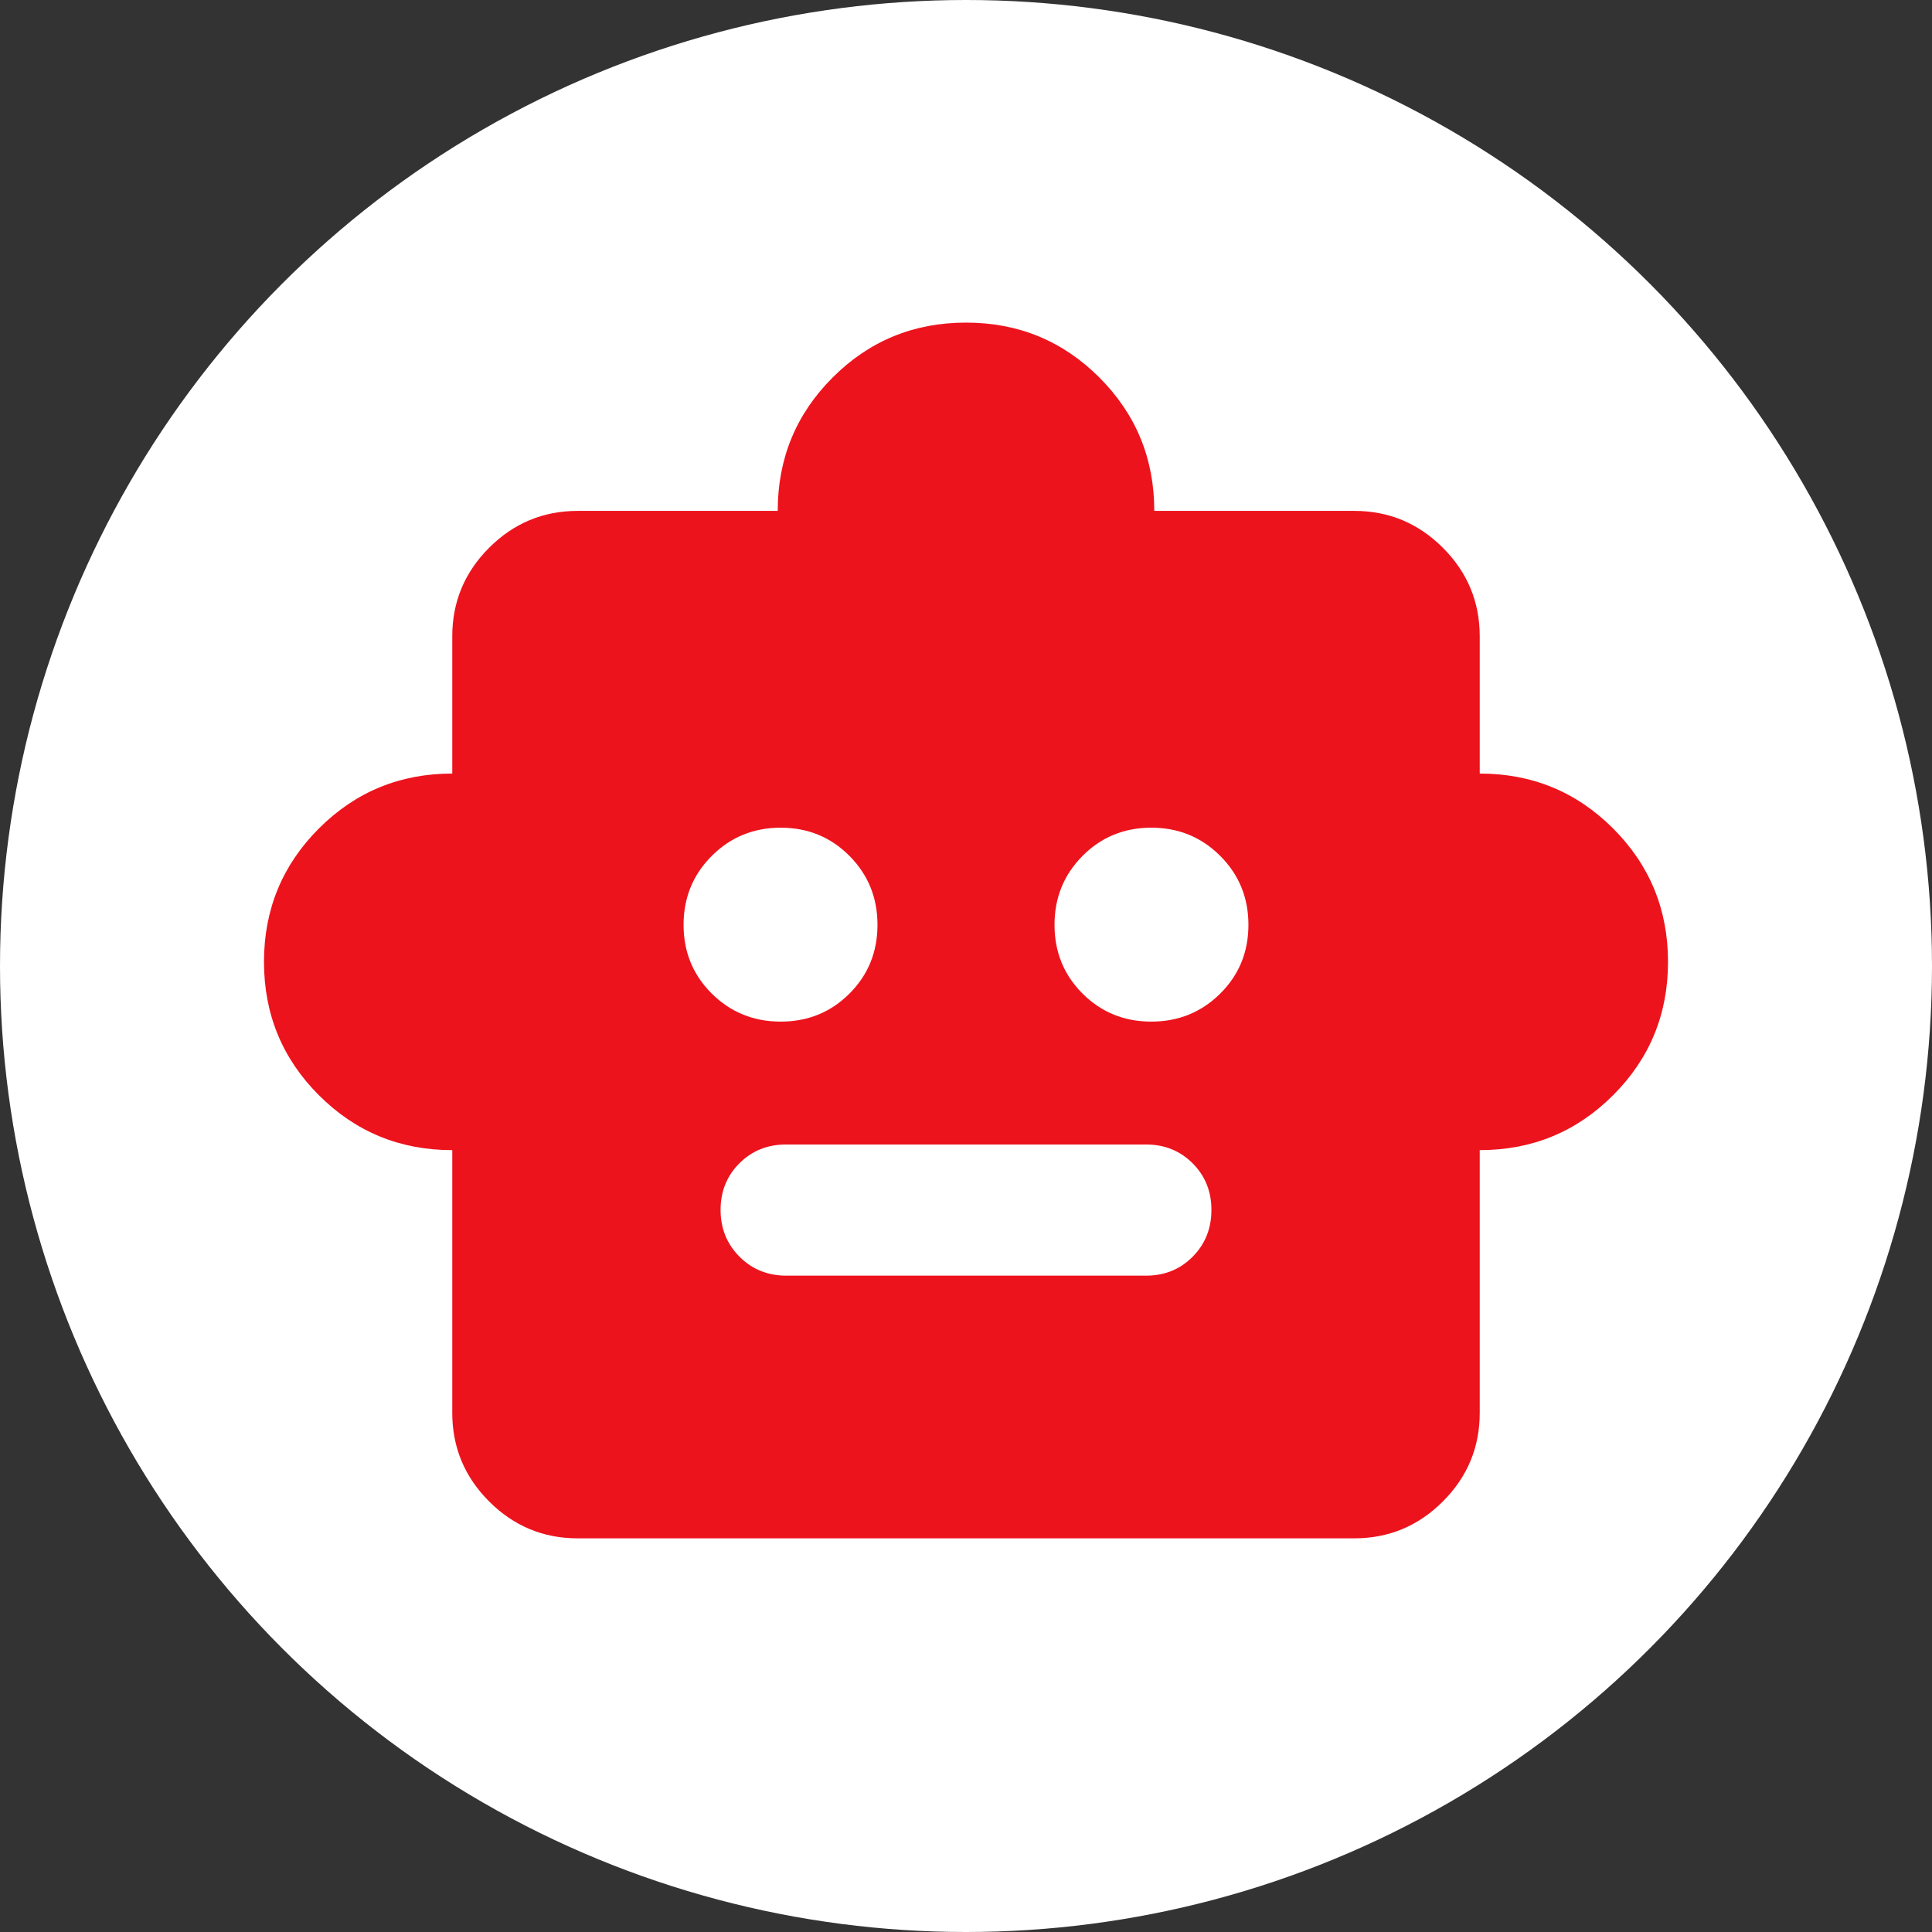
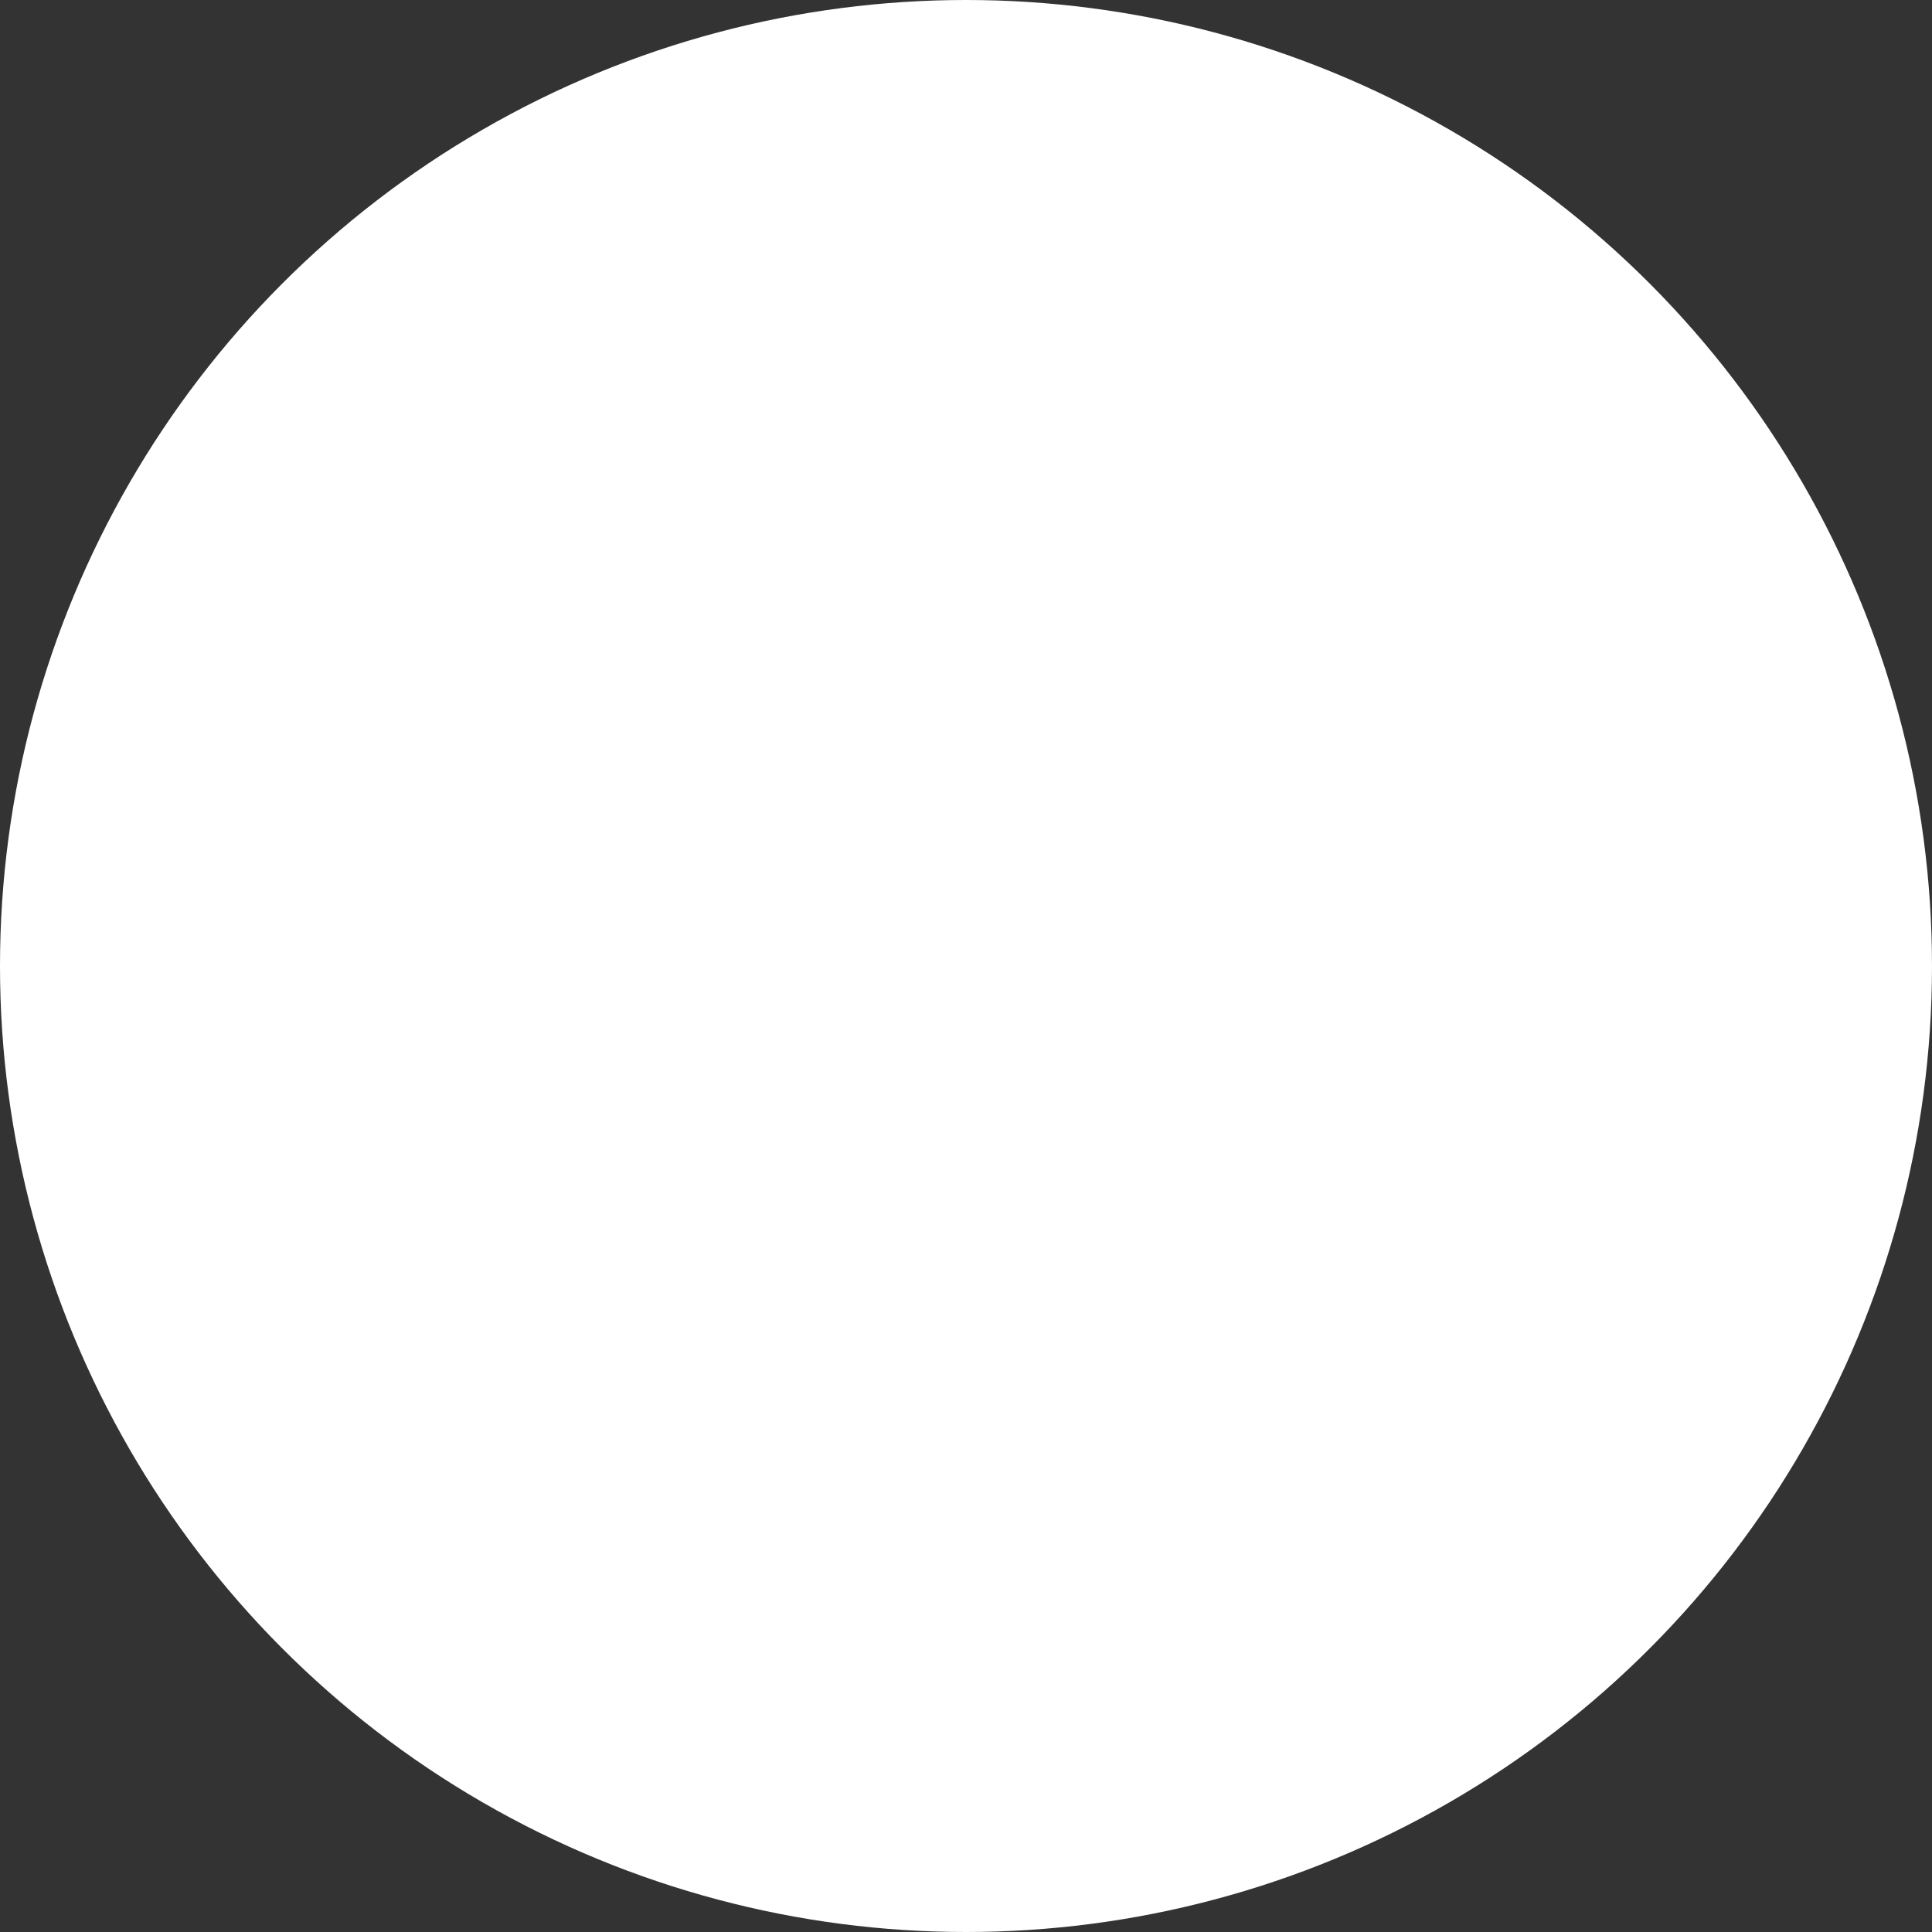
<svg xmlns="http://www.w3.org/2000/svg" width="97" height="97" viewBox="0 0 97 97" fill="none">
  <rect x="0" y="0" width="97" height="97" fill="#333333" stroke="none" />
  <circle cx="48.5" cy="48.5" r="48.5" fill="white" />
  <mask id="mask0_62_875" style="mask-type:alpha" maskUnits="userSpaceOnUse" x="10" y="10" width="77" height="77">
-     <rect x="10.686" y="10.478" width="75.627" height="75.627" fill="#D9D9D9" />
-   </mask>
+     </mask>
  <g mask="url(#mask0_62_875)">
    <path d="M22.707 57.745C20.081 57.745 17.849 56.826 16.011 54.988C14.173 53.15 13.254 50.917 13.254 48.292C13.254 45.666 14.173 43.434 16.011 41.595C17.849 39.757 20.081 38.838 22.707 38.838V31.952C22.707 30.219 23.324 28.735 24.558 27.501C25.793 26.267 27.276 25.65 29.009 25.65H39.047C39.047 23.024 39.966 20.792 41.804 18.954C43.642 17.116 45.874 16.197 48.5 16.197C51.126 16.197 53.358 17.116 55.196 18.954C57.034 20.792 57.953 23.024 57.953 25.65H67.99C69.724 25.65 71.207 26.267 72.442 27.501C73.676 28.735 74.293 30.219 74.293 31.952V38.838C76.919 38.838 79.151 39.757 80.989 41.595C82.827 43.434 83.746 45.666 83.746 48.292C83.746 50.917 82.827 53.15 80.989 54.988C79.151 56.826 76.919 57.745 74.293 57.745V70.933C74.293 72.666 73.676 74.15 72.442 75.384C71.207 76.618 69.724 77.236 67.99 77.236H29.009C27.276 77.236 25.793 76.618 24.558 75.384C23.324 74.15 22.707 72.666 22.707 70.933V57.745ZM39.197 51.292C40.56 51.292 41.711 50.823 42.649 49.885C43.587 48.947 44.056 47.797 44.056 46.433C44.056 45.07 43.587 43.917 42.649 42.972C41.711 42.028 40.56 41.556 39.197 41.556C37.834 41.556 36.681 42.028 35.736 42.972C34.792 43.917 34.32 45.07 34.32 46.433C34.32 47.797 34.792 48.947 35.736 49.885C36.681 50.823 37.834 51.292 39.197 51.292ZM57.803 51.292C59.166 51.292 60.319 50.823 61.264 49.885C62.208 48.947 62.68 47.797 62.68 46.433C62.68 45.07 62.208 43.917 61.264 42.972C60.319 42.028 59.166 41.556 57.803 41.556C56.44 41.556 55.289 42.028 54.351 42.972C53.413 43.917 52.944 45.07 52.944 46.433C52.944 47.797 53.413 48.947 54.351 49.885C55.289 50.823 56.44 51.292 57.803 51.292ZM39.48 64.047H57.539C58.469 64.047 59.249 63.731 59.878 63.098C60.507 62.465 60.822 61.681 60.822 60.746C60.822 59.816 60.507 59.036 59.878 58.406C59.249 57.777 58.469 57.462 57.539 57.462H39.461C38.531 57.462 37.751 57.777 37.122 58.407C36.493 59.036 36.178 59.816 36.178 60.746C36.178 61.676 36.495 62.459 37.127 63.094C37.76 63.73 38.544 64.047 39.48 64.047Z" fill="#ED131C" />
  </g>
</svg>